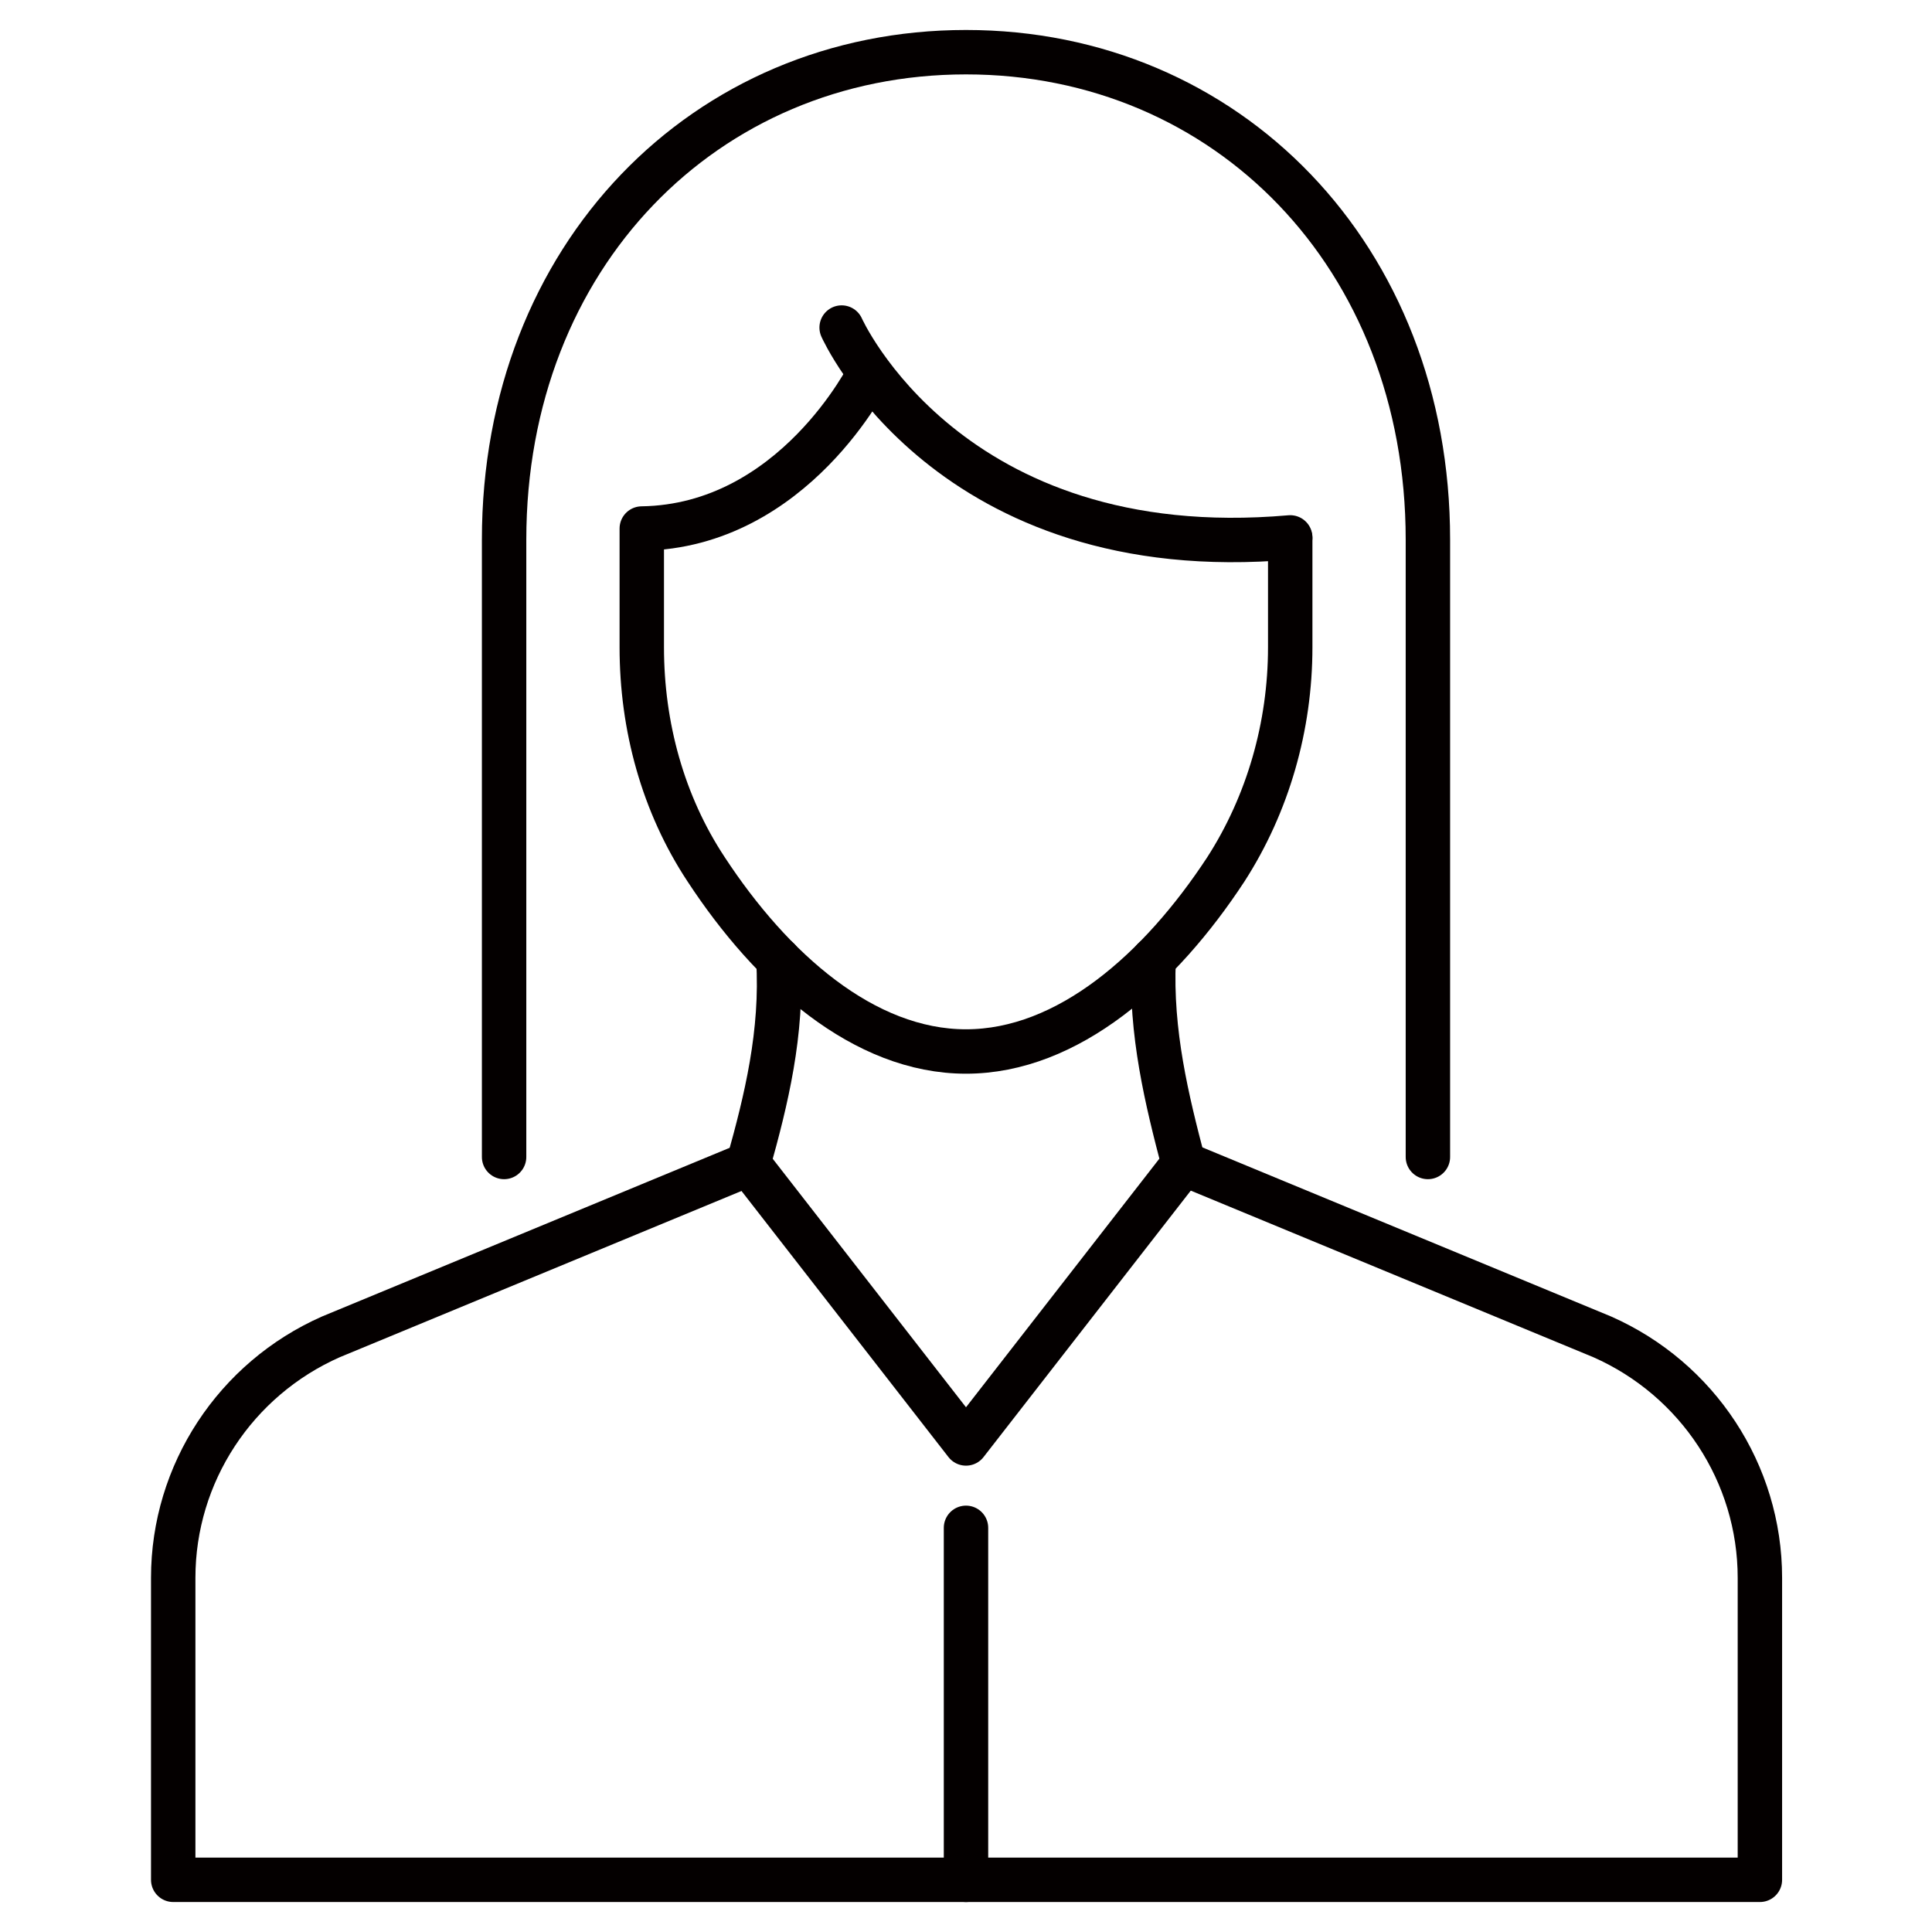
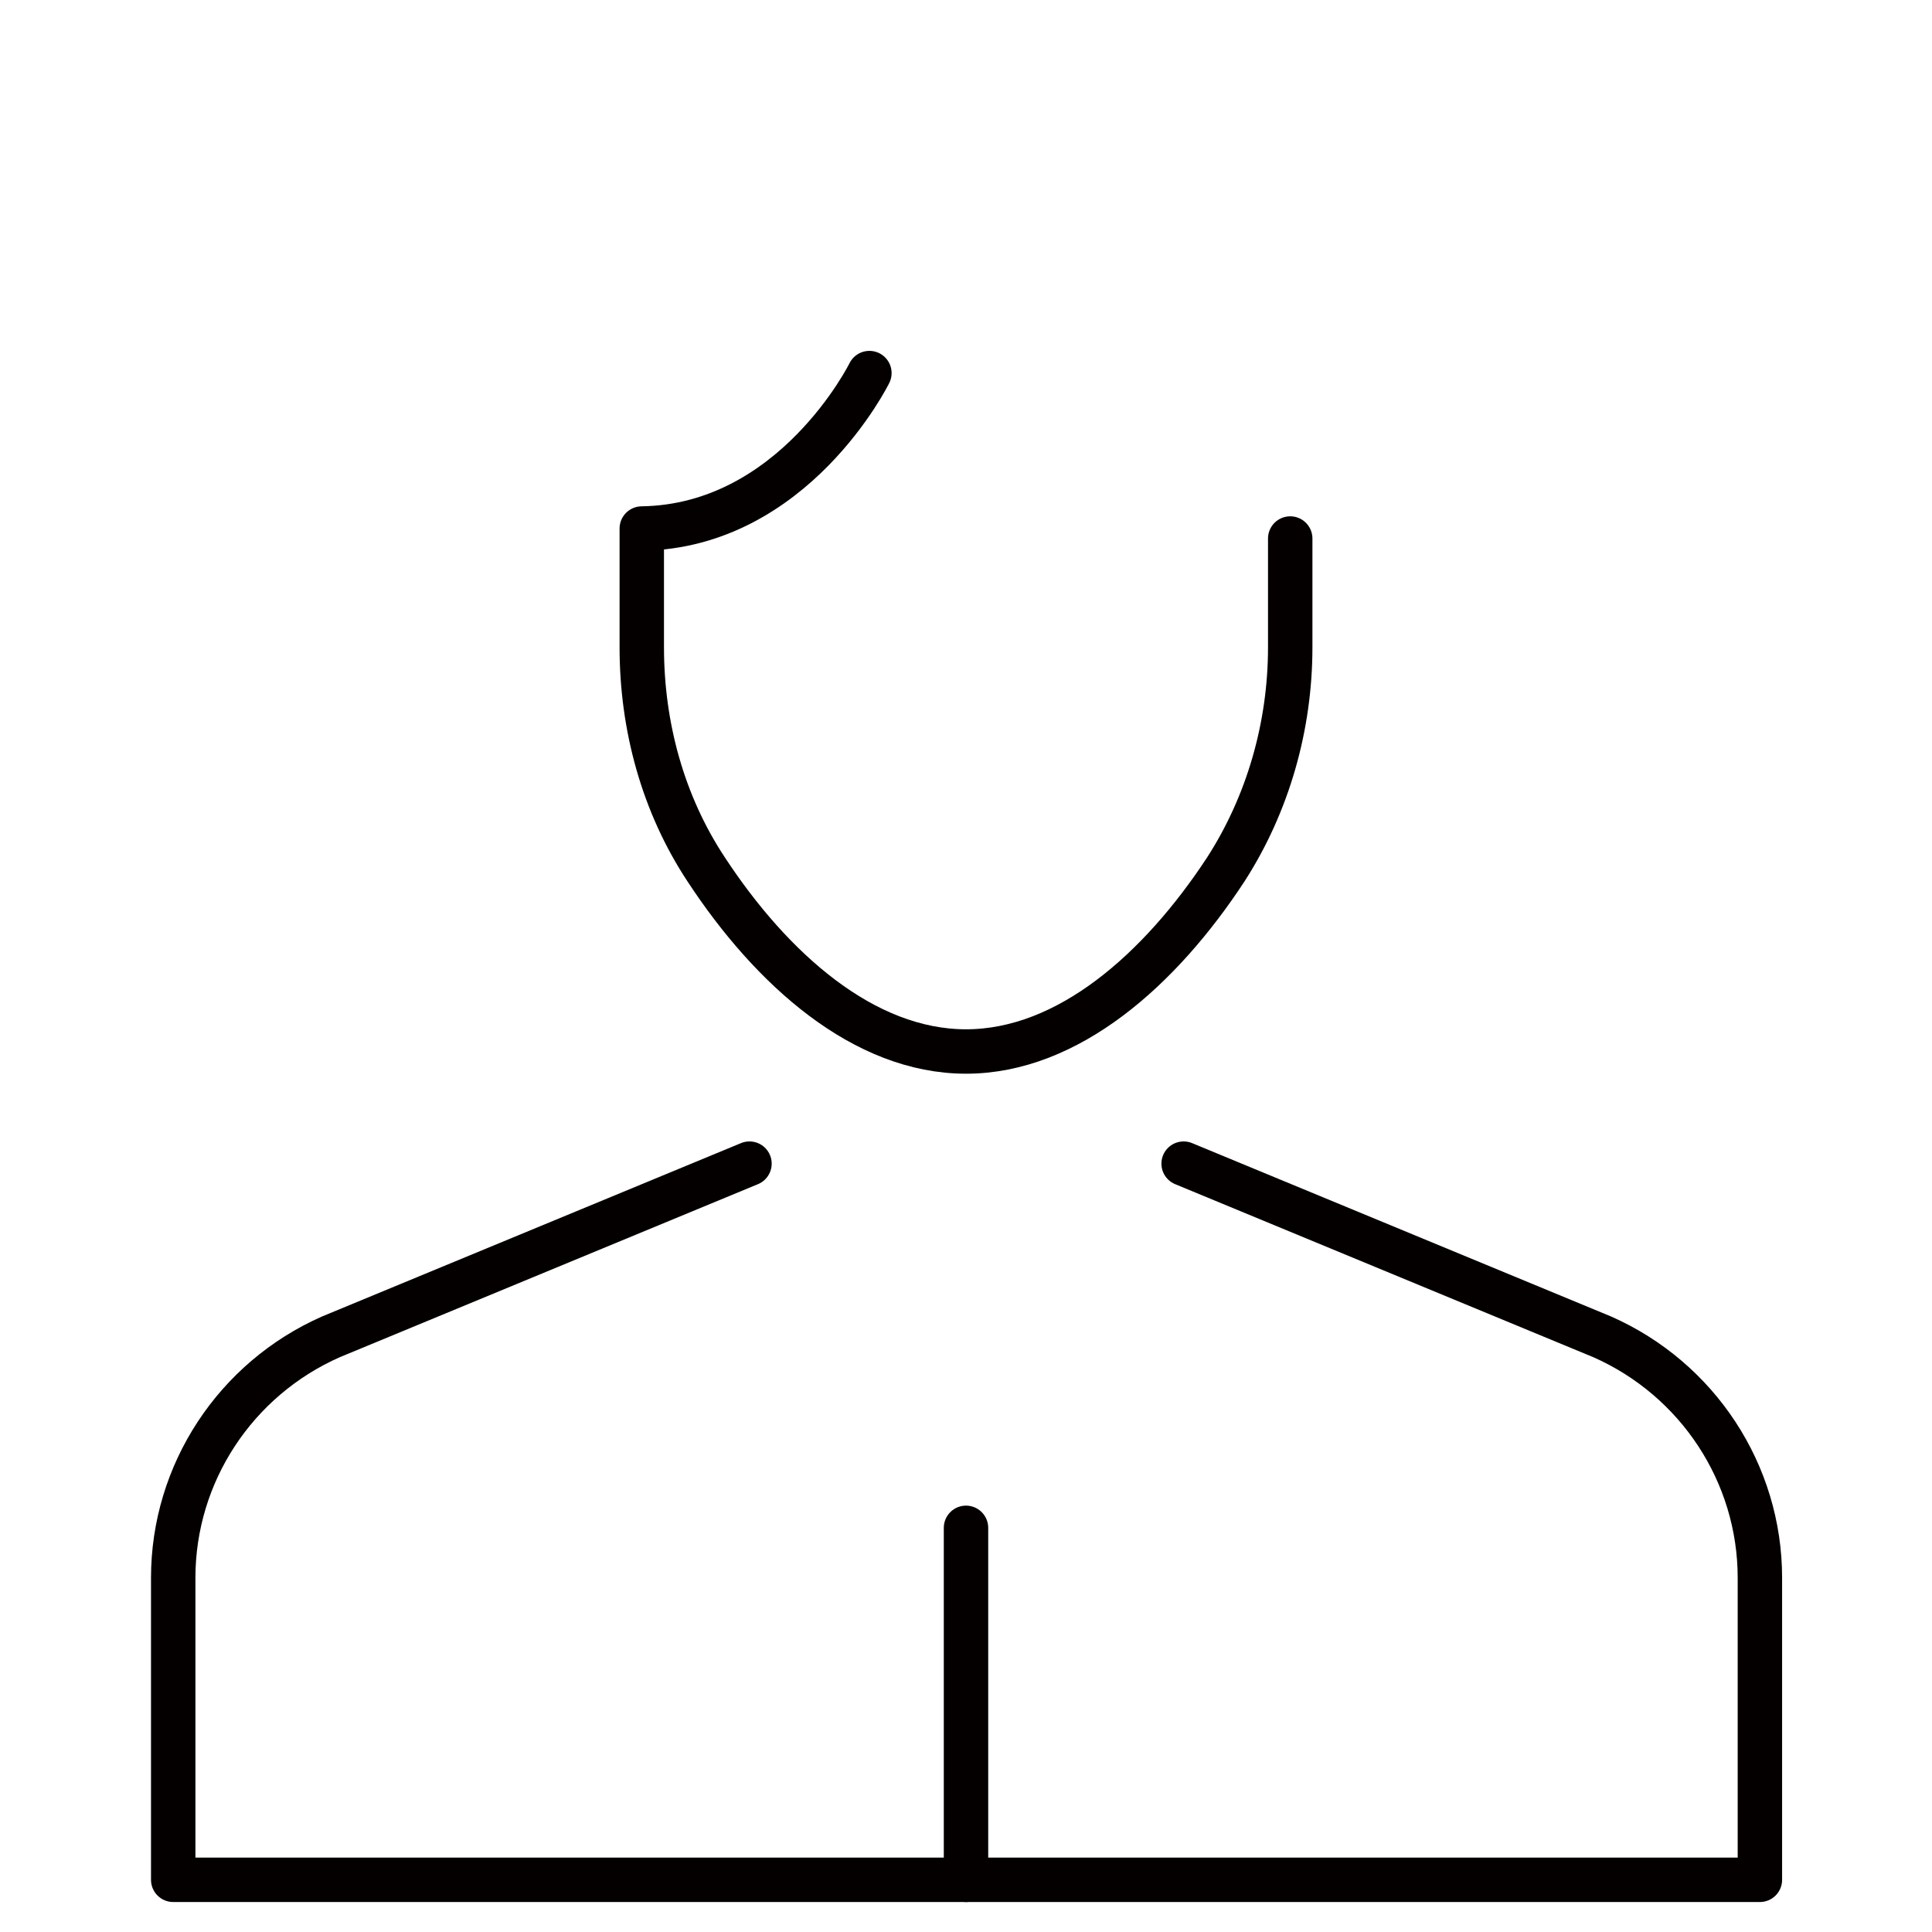
<svg xmlns="http://www.w3.org/2000/svg" id="_レイヤー_1" data-name="レイヤー_1" width="61.4mm" height="61.4mm" version="1.1" viewBox="0 0 174 174">
  <defs>
    <style>
      .st0 {
        fill: none;
        stroke: #040000;
        stroke-linecap: round;
        stroke-linejoin: round;
        stroke-width: 4px;
      }
    </style>
  </defs>
  <path class="st0" d="M67.5,104.8l-37.7,15.6c-8.6,3.8-14.2,12.3-14.2,21.7v27.2h142.9v-27.2c0-9.4-5.6-17.9-14.2-21.7l-37.7-15.6" />
-   <path class="st0" d="M70.1,86.4c.4,6.6-1.1,12.7-2.7,18.4l19.6,25.2,19.6-25.2c-1.5-5.7-3-11.8-2.7-18.4" />
  <line class="st0" x1="87" y1="169.3" x2="87" y2="137.6" />
  <g>
-     <path class="st0" d="M45.4,104.2v-55.6c0-25.5,18.1-43.9,41.6-43.9s41.6,18.4,41.6,43.9v55.6" />
    <path class="st0" d="M116.2,48.5v9.8c0,7.1-2,14.1-5.8,20-5.9,9-14.2,16.4-23.4,16.4s-17.5-7.4-23.4-16.4c-3.9-5.9-5.8-12.9-5.8-20v-10.7c13.7-.2,20.5-14,20.5-14" />
-     <path class="st0" d="M75.8,29.5s9.6,21.6,40.4,18.9" />
  </g>
</svg>